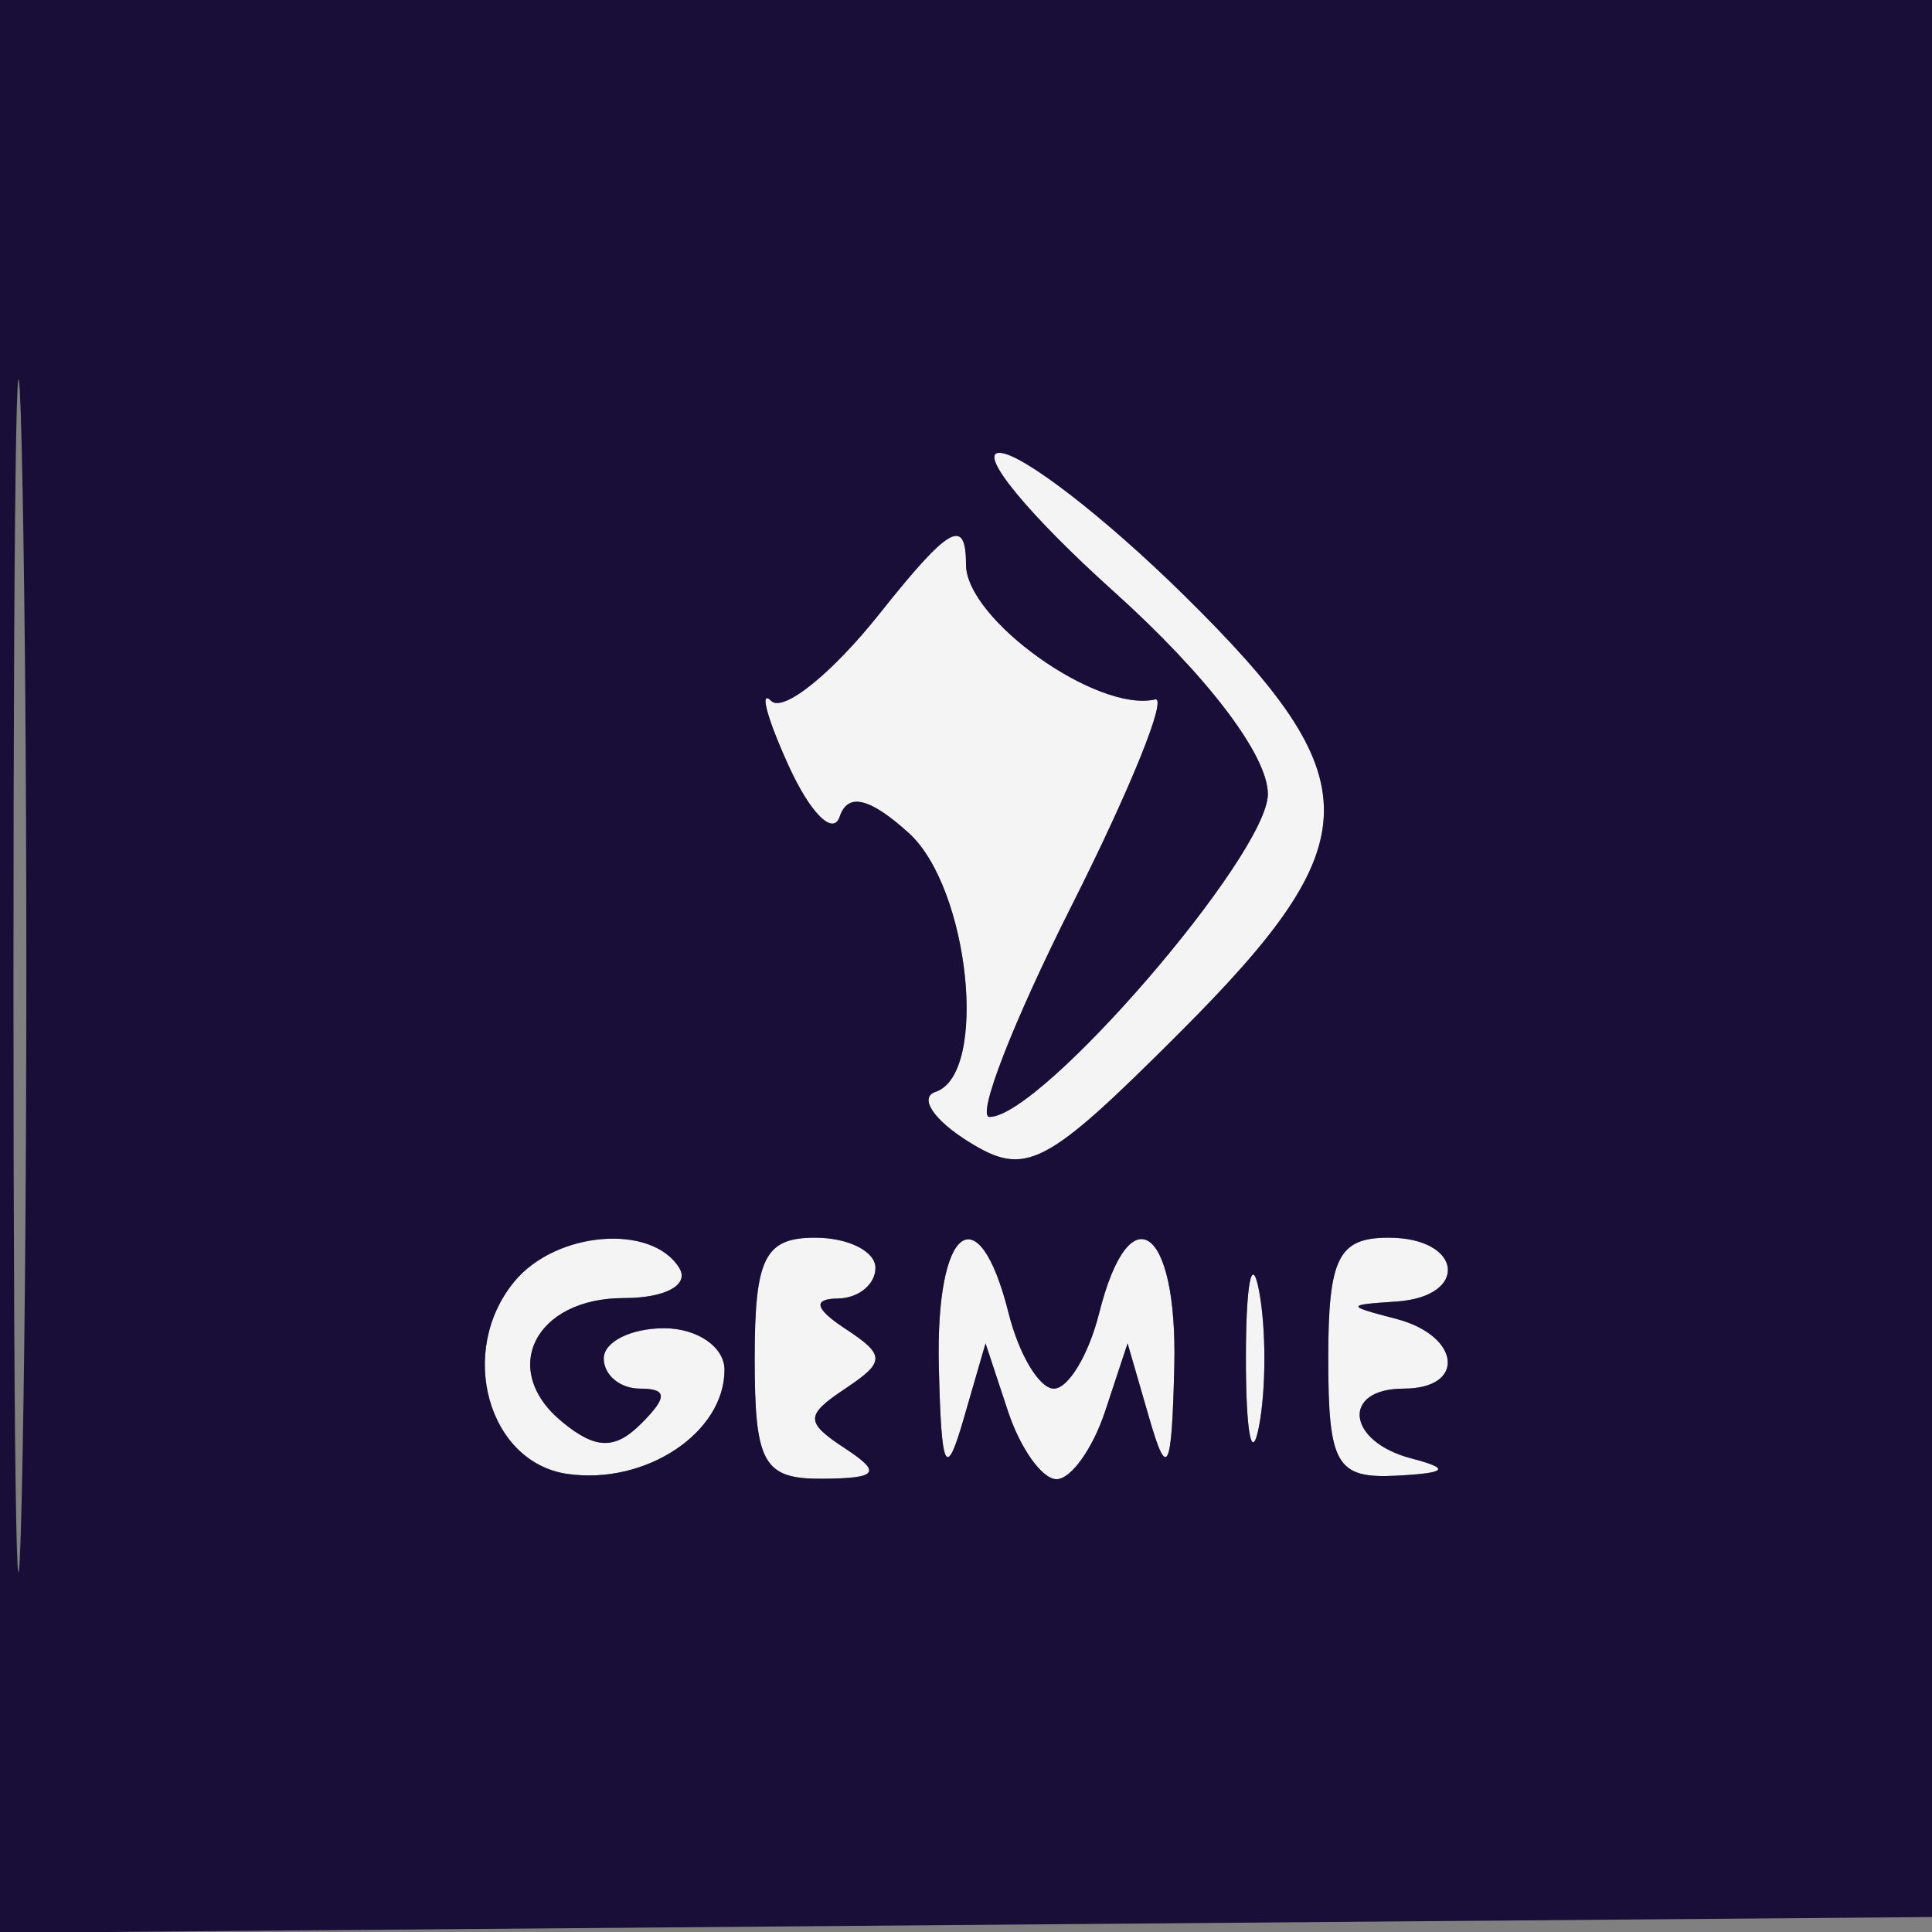
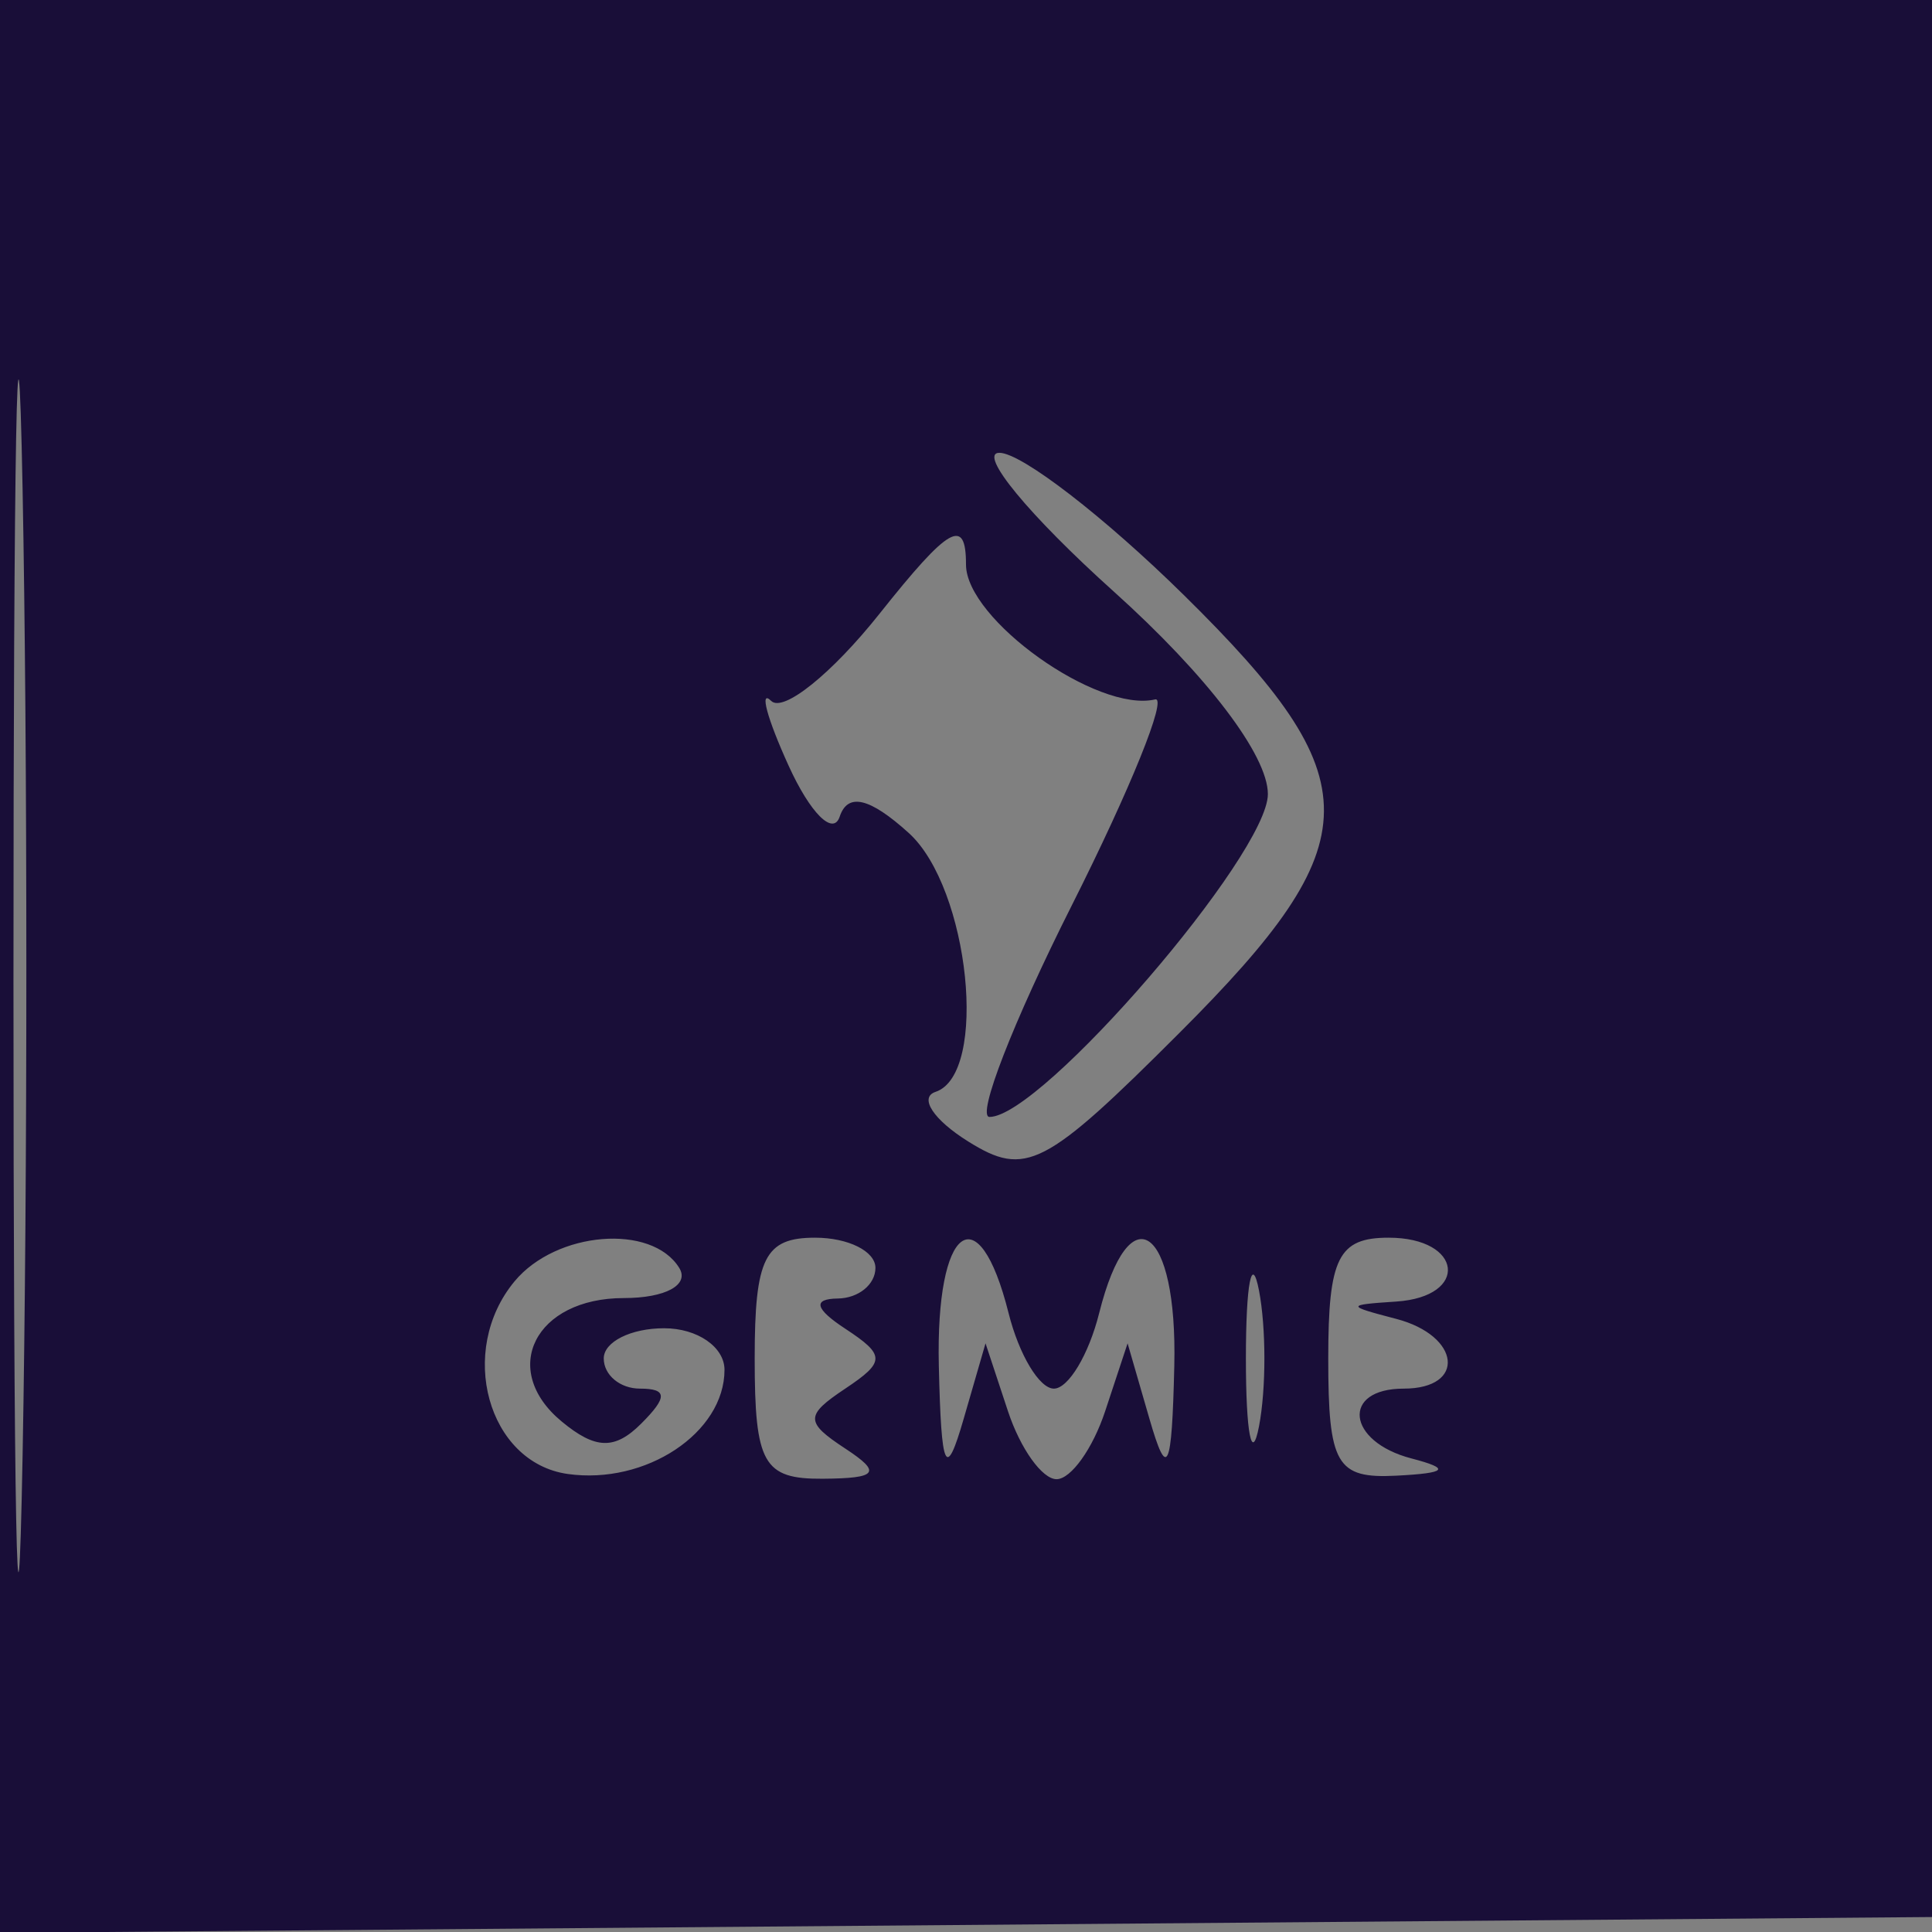
<svg xmlns="http://www.w3.org/2000/svg" width="64" height="64" viewBox="0 0 64 64" version="1.1">
  <rect x="0" y="0" width="64" height="64" fill="#808080" stroke="none" />
-   <path d="M 36.892 19.593 C 39.985 22.373, 42 25.022, 42 26.305 C 42 28.307, 34.505 37, 32.779 37 C 32.337 37, 33.562 33.848, 35.503 29.995 C 37.443 26.142, 38.686 23.071, 38.265 23.169 C 36.349 23.619, 32 20.518, 32 18.702 C 32 17.112, 31.440 17.430, 29.135 20.331 C 27.559 22.314, 25.944 23.613, 25.546 23.218 C 25.148 22.823, 25.407 23.789, 26.123 25.363 C 26.839 26.938, 27.601 27.698, 27.816 27.052 C 28.083 26.250, 28.809 26.422, 30.104 27.594 C 32.118 29.417, 32.755 35.582, 30.990 36.170 C 30.435 36.355, 30.922 37.095, 32.073 37.813 C 33.977 39.002, 34.609 38.677, 39.083 34.203 C 45.417 27.869, 45.435 25.838, 39.216 19.712 C 36.584 17.121, 33.836 15, 33.107 15 C 32.379 15, 34.082 17.067, 36.892 19.593 M 17.046 42.445 C 15.135 44.747, 16.156 48.451, 18.805 48.827 C 21.392 49.194, 24 47.462, 24 45.378 C 24 44.620, 23.100 44, 22 44 C 20.900 44, 20 44.450, 20 45 C 20 45.550, 20.540 46, 21.200 46 C 22.109 46, 22.119 46.281, 21.242 47.158 C 20.366 48.034, 19.725 48.017, 18.602 47.085 C 16.532 45.367, 17.728 43, 20.666 43 C 22.046 43, 22.848 42.563, 22.500 42 C 21.589 40.526, 18.424 40.784, 17.046 42.445 M 25 45 C 25 48.486, 25.289 48.998, 27.250 48.985 C 29.077 48.972, 29.218 48.784, 28 47.985 C 26.667 47.109, 26.667 46.889, 28 46 C 29.333 45.111, 29.333 44.891, 28 44.015 C 26.997 43.357, 26.914 43.026, 27.750 43.015 C 28.438 43.007, 29 42.550, 29 42 C 29 41.450, 28.100 41, 27 41 C 25.333 41, 25 41.667, 25 45 M 31.100 45.250 C 31.181 48.724, 31.332 49.044, 31.923 47 L 32.647 44.500 33.391 46.750 C 33.800 47.987, 34.524 49, 35 49 C 35.476 49, 36.200 47.987, 36.609 46.750 L 37.353 44.500 38.077 47 C 38.668 49.044, 38.819 48.724, 38.900 45.250 C 39.009 40.615, 37.416 39.495, 36.411 43.500 C 36.066 44.875, 35.391 46, 34.911 46 C 34.431 46, 33.756 44.875, 33.411 43.500 C 32.413 39.523, 30.991 40.600, 31.100 45.250 M 41.272 45 C 41.272 47.475, 41.467 48.487, 41.706 47.250 C 41.944 46.013, 41.944 43.987, 41.706 42.750 C 41.467 41.513, 41.272 42.525, 41.272 45 M 44 45 C 44 48.516, 44.272 48.986, 46.250 48.884 C 47.943 48.797, 48.067 48.655, 46.750 48.311 C 44.612 47.752, 44.423 46, 46.500 46 C 48.577 46, 48.388 44.248, 46.250 43.689 C 44.583 43.254, 44.583 43.226, 46.250 43.116 C 48.687 42.954, 48.456 41, 46 41 C 44.333 41, 44 41.667, 44 45" stroke="none" fill="#f5f4f5" fill-rule="evenodd" />
  <path d="M 0 32.014 L 0 64.028 32.250 63.764 L 64.500 63.500 64.764 31.750 L 65.028 0 32.514 0 L 0 0 0 32.014 M 0.446 32.500 C 0.447 50.100, 0.583 57.159, 0.749 48.187 C 0.914 39.215, 0.914 24.815, 0.748 16.187 C 0.581 7.559, 0.446 14.900, 0.446 32.500 M 36.892 19.593 C 39.985 22.373, 42 25.022, 42 26.305 C 42 28.307, 34.505 37, 32.779 37 C 32.337 37, 33.562 33.848, 35.503 29.995 C 37.443 26.142, 38.686 23.071, 38.265 23.169 C 36.349 23.619, 32 20.518, 32 18.702 C 32 17.112, 31.440 17.430, 29.135 20.331 C 27.559 22.314, 25.944 23.613, 25.546 23.218 C 25.148 22.823, 25.407 23.789, 26.123 25.363 C 26.839 26.938, 27.601 27.698, 27.816 27.052 C 28.083 26.250, 28.809 26.422, 30.104 27.594 C 32.118 29.417, 32.755 35.582, 30.990 36.170 C 30.435 36.355, 30.922 37.095, 32.073 37.813 C 33.977 39.002, 34.609 38.677, 39.083 34.203 C 45.417 27.869, 45.435 25.838, 39.216 19.712 C 36.584 17.121, 33.836 15, 33.107 15 C 32.379 15, 34.082 17.067, 36.892 19.593 M 17.046 42.445 C 15.135 44.747, 16.156 48.451, 18.805 48.827 C 21.392 49.194, 24 47.462, 24 45.378 C 24 44.620, 23.100 44, 22 44 C 20.900 44, 20 44.450, 20 45 C 20 45.550, 20.540 46, 21.200 46 C 22.109 46, 22.119 46.281, 21.242 47.158 C 20.366 48.034, 19.725 48.017, 18.602 47.085 C 16.532 45.367, 17.728 43, 20.666 43 C 22.046 43, 22.848 42.563, 22.500 42 C 21.589 40.526, 18.424 40.784, 17.046 42.445 M 25 45 C 25 48.486, 25.289 48.998, 27.250 48.985 C 29.077 48.972, 29.218 48.784, 28 47.985 C 26.667 47.109, 26.667 46.889, 28 46 C 29.333 45.111, 29.333 44.891, 28 44.015 C 26.997 43.357, 26.914 43.026, 27.750 43.015 C 28.438 43.007, 29 42.550, 29 42 C 29 41.450, 28.100 41, 27 41 C 25.333 41, 25 41.667, 25 45 M 31.100 45.250 C 31.181 48.724, 31.332 49.044, 31.923 47 L 32.647 44.500 33.391 46.750 C 33.800 47.987, 34.524 49, 35 49 C 35.476 49, 36.200 47.987, 36.609 46.750 L 37.353 44.500 38.077 47 C 38.668 49.044, 38.819 48.724, 38.900 45.250 C 39.009 40.615, 37.416 39.495, 36.411 43.500 C 36.066 44.875, 35.391 46, 34.911 46 C 34.431 46, 33.756 44.875, 33.411 43.500 C 32.413 39.523, 30.991 40.600, 31.100 45.250 M 41.272 45 C 41.272 47.475, 41.467 48.487, 41.706 47.250 C 41.944 46.013, 41.944 43.987, 41.706 42.750 C 41.467 41.513, 41.272 42.525, 41.272 45 M 44 45 C 44 48.516, 44.272 48.986, 46.250 48.884 C 47.943 48.797, 48.067 48.655, 46.750 48.311 C 44.612 47.752, 44.423 46, 46.500 46 C 48.577 46, 48.388 44.248, 46.250 43.689 C 44.583 43.254, 44.583 43.226, 46.250 43.116 C 48.687 42.954, 48.456 41, 46 41 C 44.333 41, 44 41.667, 44 45" stroke="none" fill="#190e38" fill-rule="evenodd" />
</svg>